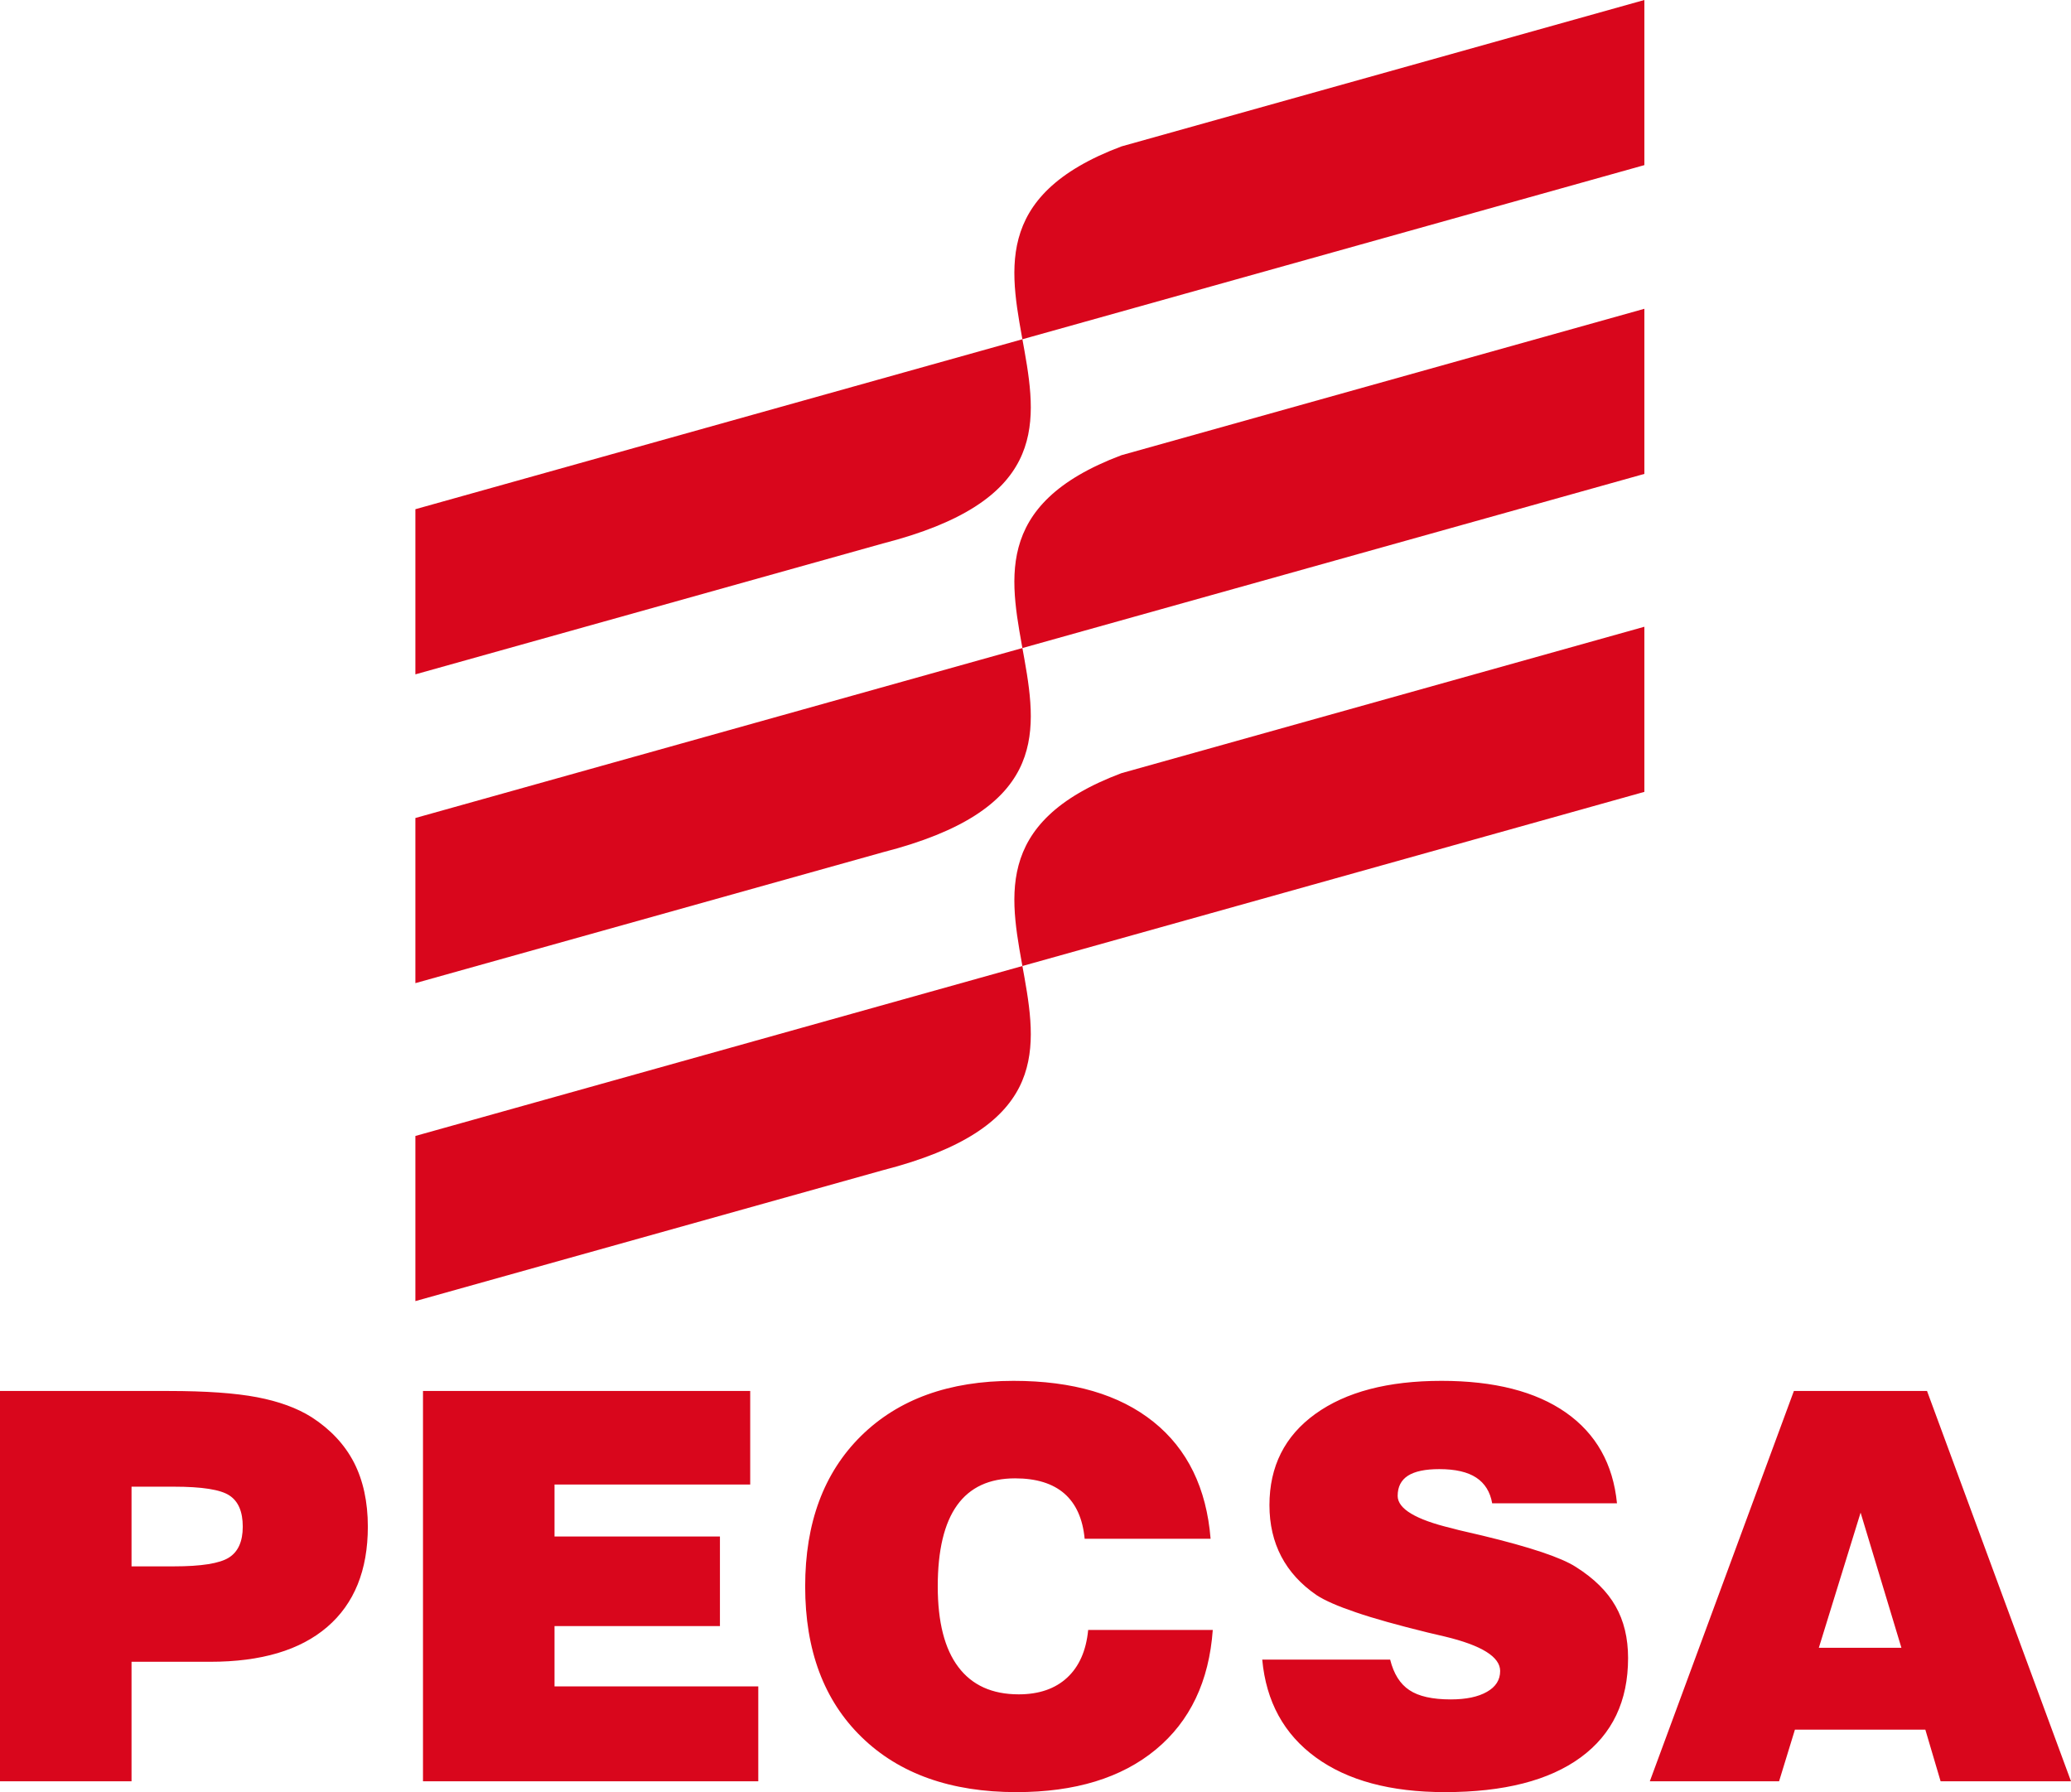
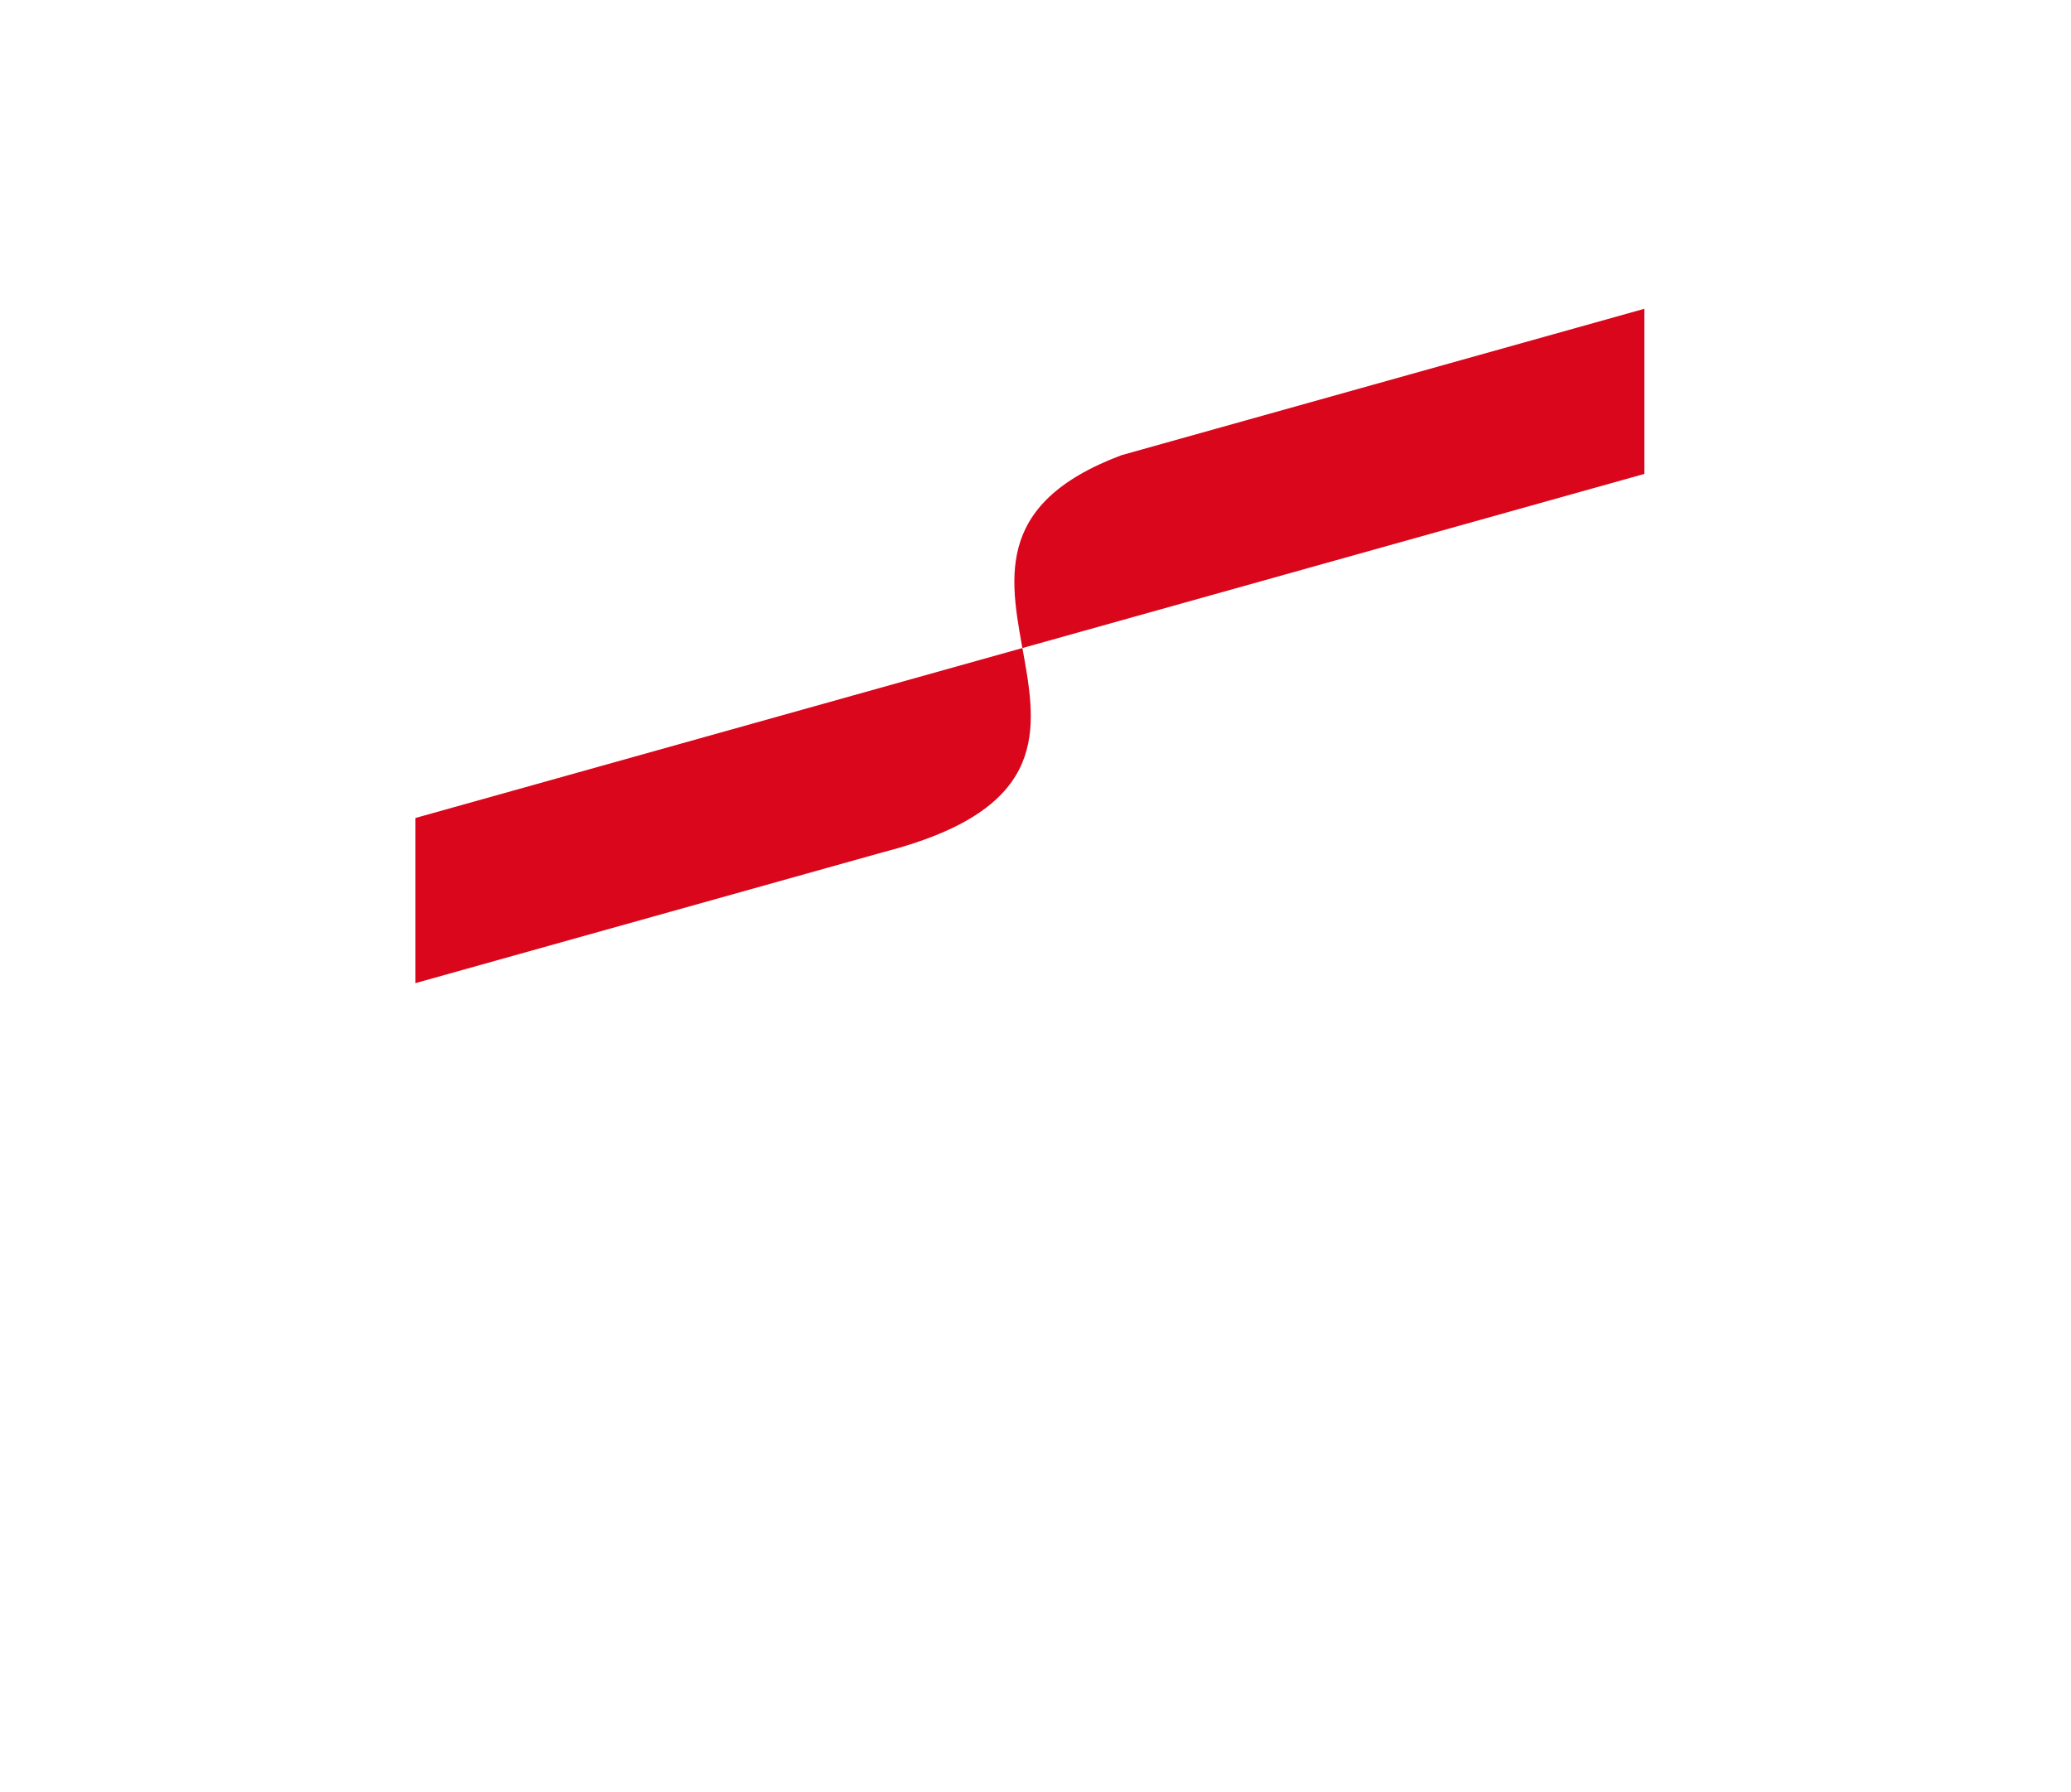
<svg xmlns="http://www.w3.org/2000/svg" viewBox="0 0 493.537 427.038">
  <g fill="#d9061c" fill-rule="evenodd">
-     <path d="m98.99 234.268 111.414-31.19c76.894-19.71-5.852-71.056 56.852-94.611L391.868 73.58v39.346L98.99 194.918z" />
-     <path d="m98.99 160.688 111.414-31.19c76.894-19.711-5.852-71.056 56.852-94.611L391.868 0v39.345L98.99 121.337zM98.99 310.034l111.414-31.19c76.894-19.71-5.852-71.056 56.852-94.611l124.612-34.887v39.346L98.99 270.684zM31.346 373.243H41.41c6.536 0 10.923-.69 13.14-2.091 2.193-1.38 3.302-3.837 3.302-7.37 0-3.579-1.063-6.057-3.189-7.437-2.104-1.4-6.536-2.09-13.253-2.09H31.346zM0 424.452v-93h40.166c8.865 0 15.9.496 21.1 1.487 5.18.992 9.522 2.565 13.005 4.763 4.5 2.91 7.87 6.51 10.086 10.798 2.194 4.289 3.303 9.397 3.303 15.281 0 10.389-3.235 18.363-9.68 23.902-6.445 5.539-15.74 8.297-27.886 8.297H31.346v28.472zm100.802 0v-93h77.98v22.285h-46.634v12.393h39.42v21.337h-39.42v14.376h48.557v22.609zm158.518-36.058h29.695c-.882 12.242-5.405 21.747-13.592 28.514-8.164 6.746-19.223 10.13-33.178 10.13-15.65 0-27.953-4.375-36.91-13.104-8.977-8.729-13.456-20.69-13.456-35.907 0-15.151 4.433-27.091 13.321-35.863 8.888-8.751 20.988-13.126 36.321-13.126 14.135 0 25.24 3.254 33.36 9.763 8.095 6.487 12.641 15.799 13.614 27.868h-30.012c-.452-4.763-2.058-8.341-4.839-10.776-2.782-2.414-6.695-3.621-11.738-3.621-6.151 0-10.743 2.133-13.818 6.401-3.076 4.289-4.614 10.733-4.614 19.354 0 8.47 1.629 14.872 4.907 19.204 3.258 4.331 8.052 6.508 14.384 6.508 4.84 0 8.707-1.336 11.557-3.987 2.85-2.65 4.524-6.423 4.998-11.358zm41.48 7.07h30.487c.837 3.361 2.352 5.797 4.569 7.262 2.216 1.488 5.495 2.22 9.86 2.22 3.664 0 6.536-.603 8.639-1.81 2.103-1.185 3.144-2.845 3.144-4.957 0-3.362-4.387-6.1-13.163-8.211-1.763-.41-3.12-.733-4.048-.949-7.192-1.767-12.936-3.362-17.188-4.828-4.274-1.444-7.373-2.802-9.318-4.073-3.754-2.565-6.559-5.647-8.436-9.225-1.877-3.578-2.826-7.651-2.826-12.241 0-9.225 3.64-16.467 10.923-21.726 7.305-5.259 17.324-7.888 30.08-7.888 12.551 0 22.434 2.522 29.626 7.544 7.192 5.043 11.262 12.241 12.19 21.638h-29.74c-.475-2.737-1.764-4.784-3.799-6.12-2.059-1.358-4.999-2.027-8.798-2.027-3.347 0-5.835.517-7.486 1.574-1.628 1.056-2.442 2.65-2.442 4.806 0 3.06 4.274 5.647 12.845 7.694.77.216 1.335.367 1.72.453 1.243.28 3.12.733 5.631 1.314 11.353 2.738 18.77 5.216 22.254 7.458 4.342 2.737 7.485 5.84 9.476 9.354 1.99 3.491 2.985 7.608 2.985 12.371 0 10.259-3.754 18.147-11.285 23.665-7.532 5.517-18.32 8.276-32.364 8.276-12.959 0-23.204-2.759-30.78-8.276-7.576-5.518-11.828-13.277-12.756-23.299zm132.646-2.824h19.676l-9.725-32.2zm-40.278 31.812 34.33-93h31.73l34.309 93h-31.075l-3.64-12.307h-31.075l-3.777 12.307z" />
+     <path d="m98.99 234.268 111.414-31.19c76.894-19.71-5.852-71.056 56.852-94.611L391.868 73.58v39.346L98.99 194.918" />
  </g>
</svg>